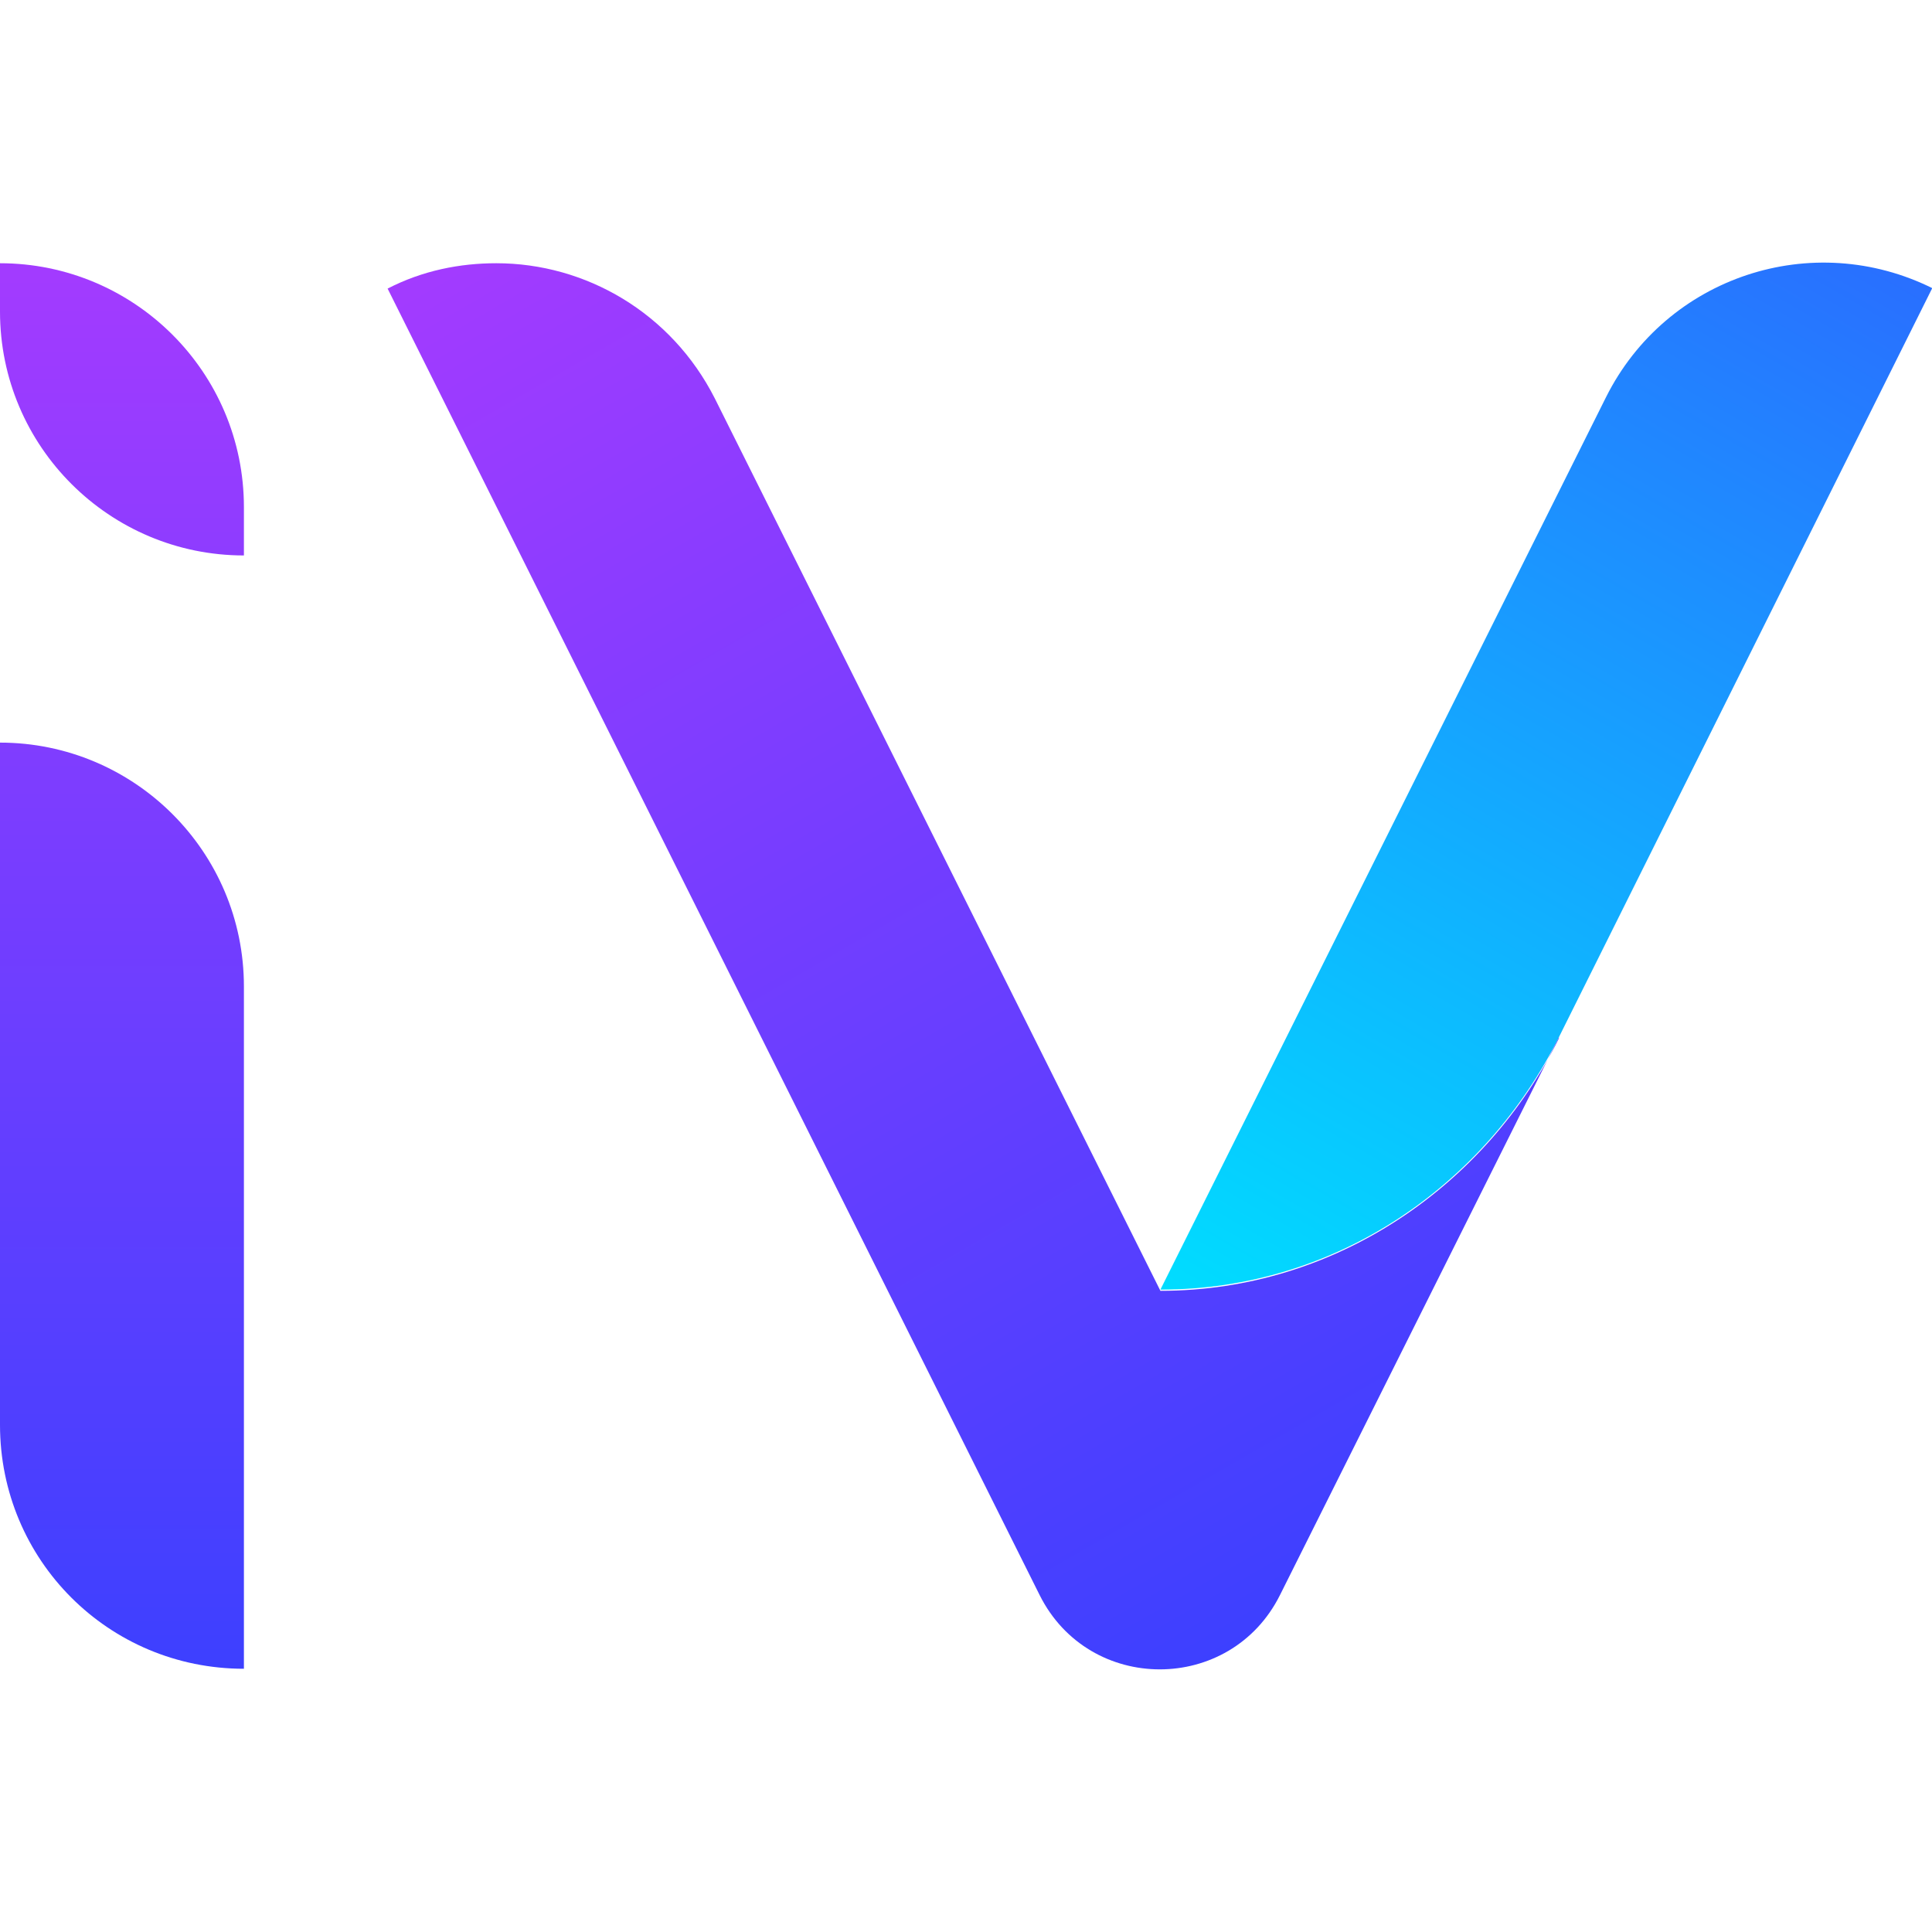
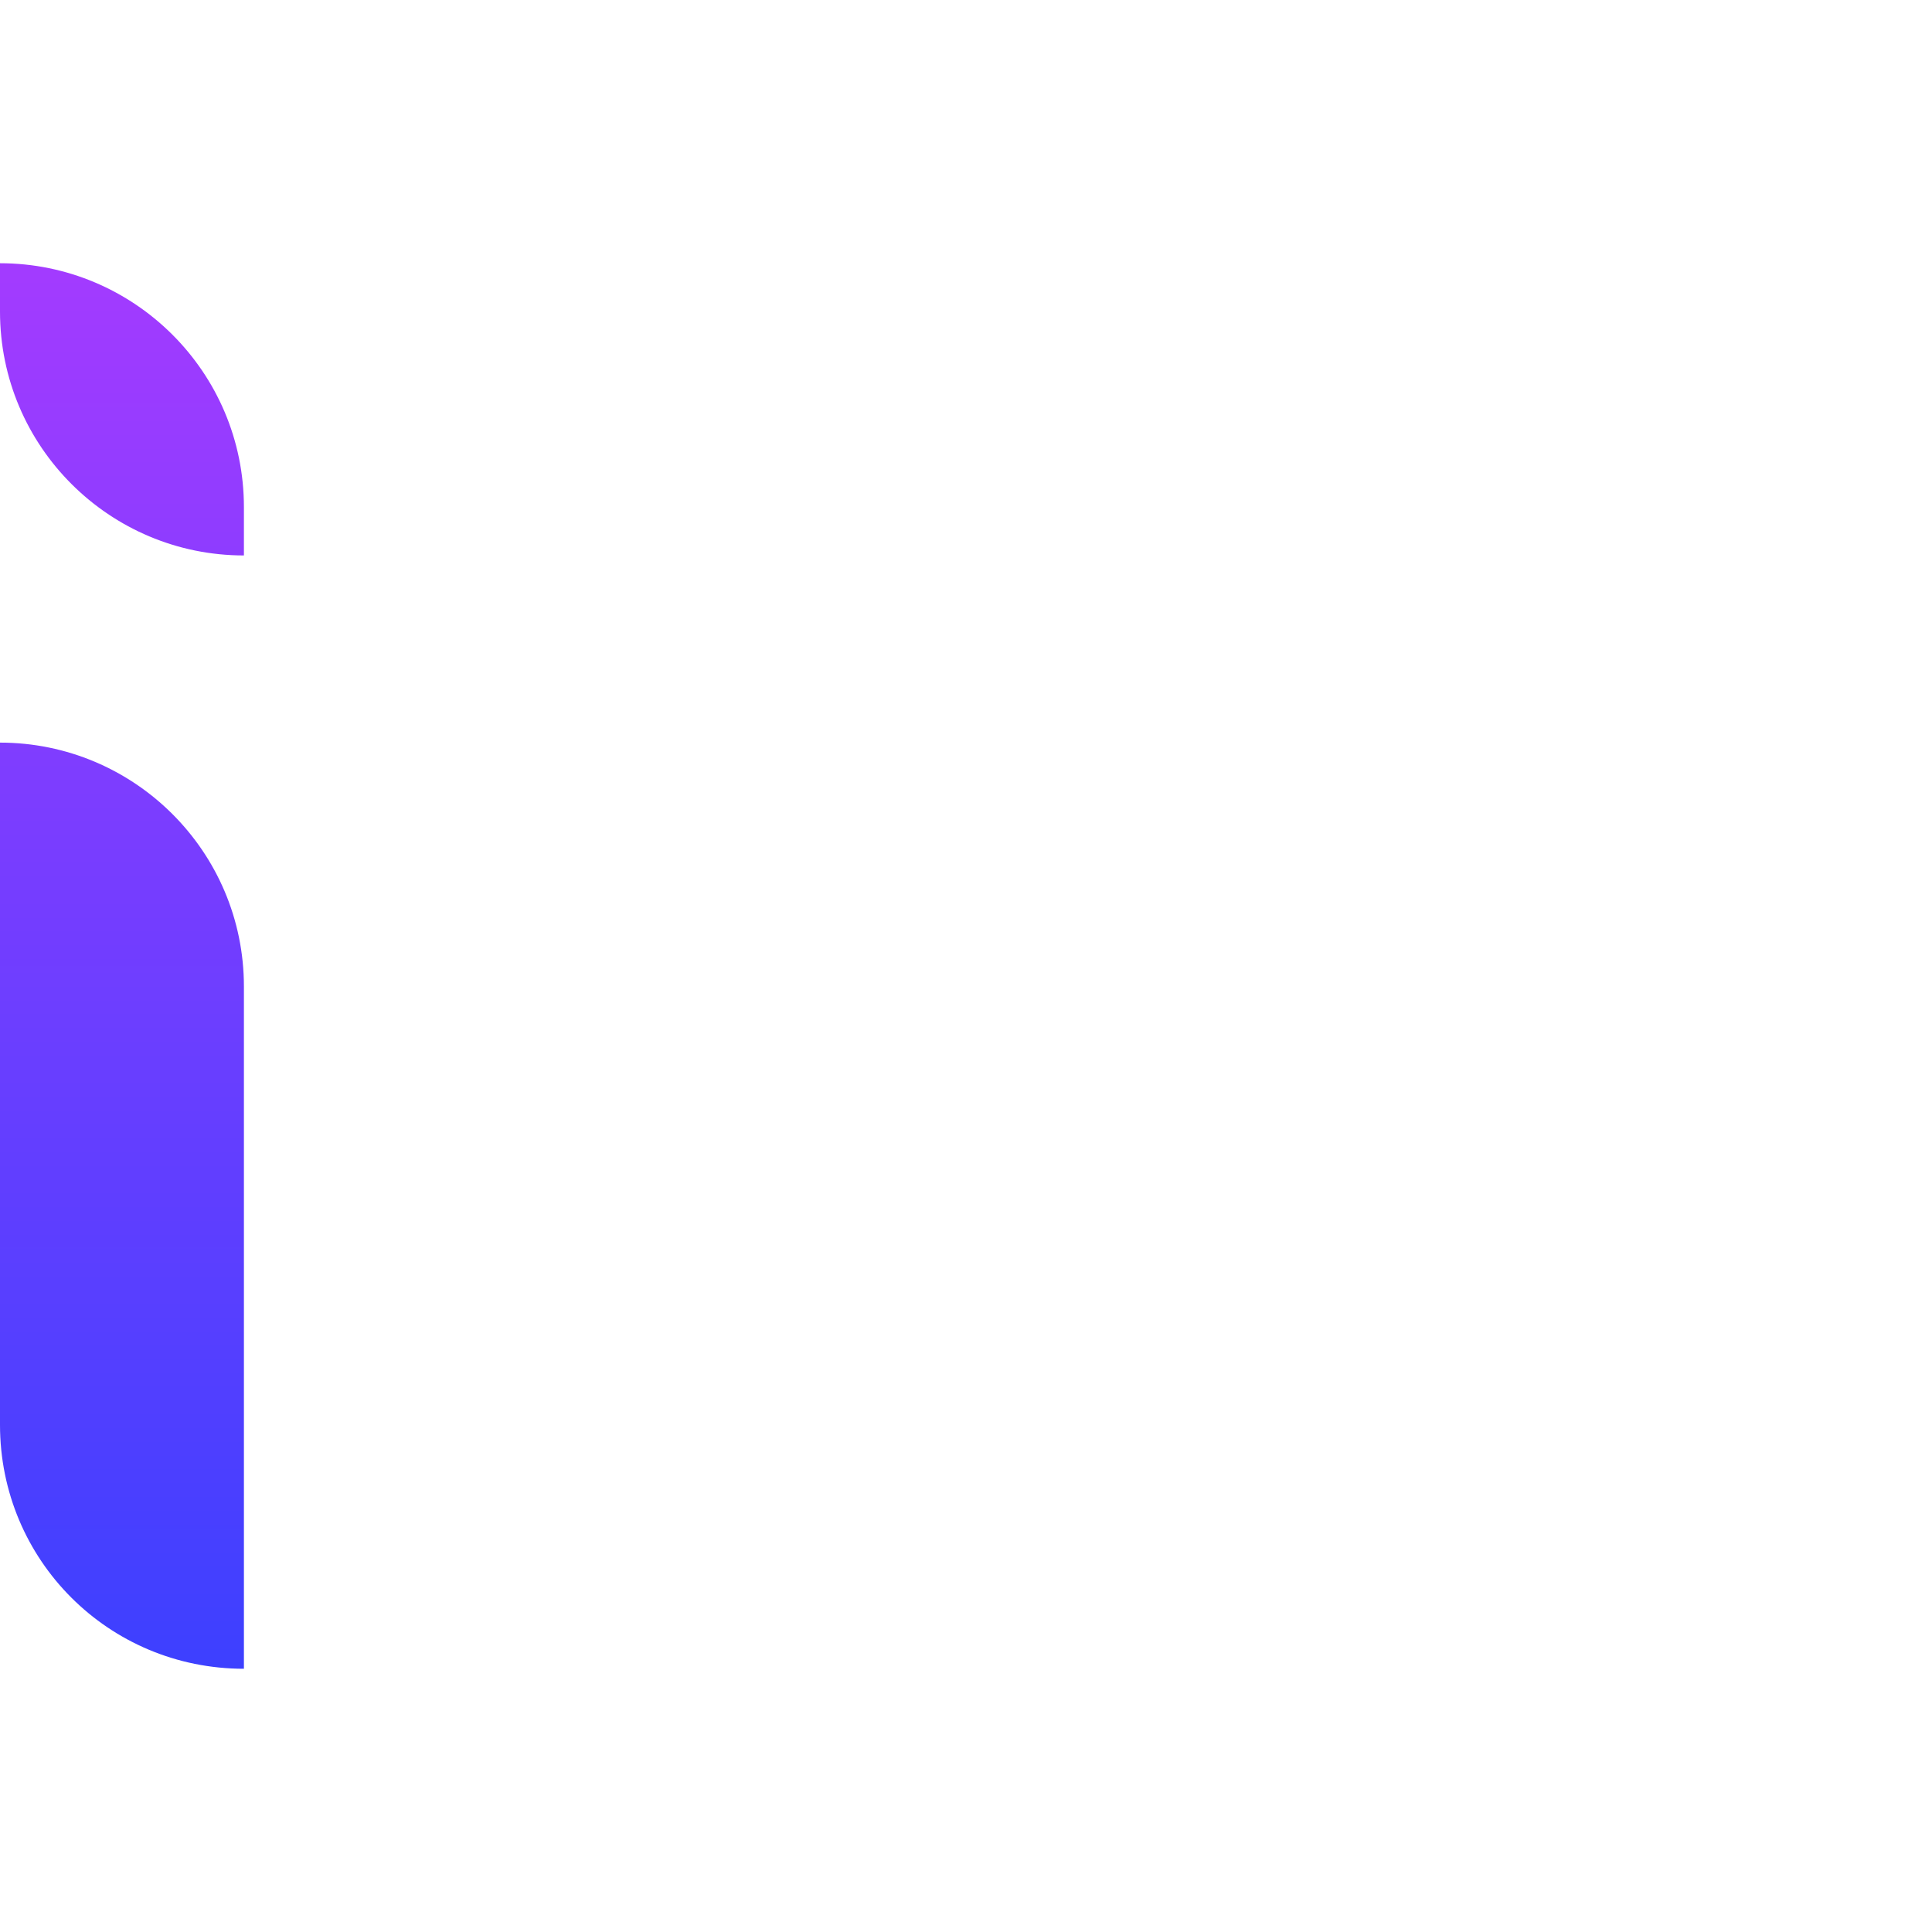
<svg xmlns="http://www.w3.org/2000/svg" id="Layer_1" data-name="Layer 1" viewBox="0 0 16 16">
  <defs>
    <style>
      .cls-1 {
        fill: url(#linear-gradient);
      }

      .cls-2 {
        fill: url(#linear-gradient-3);
      }

      .cls-3 {
        fill: url(#linear-gradient-2);
      }
    </style>
    <linearGradient id="linear-gradient" x1="10.17" y1="11.01" x2="15.36" y2="2.02" gradientUnits="userSpaceOnUse">
      <stop offset="0" stop-color="#0df" />
      <stop offset="1" stop-color="#296fff" />
    </linearGradient>
    <linearGradient id="linear-gradient-2" x1="5.19" y1="1.25" x2="11.81" y2="12.72" gradientUnits="userSpaceOnUse">
      <stop offset="0" stop-color="#a33bff" />
      <stop offset="1" stop-color="#3d40ff" />
    </linearGradient>
    <linearGradient id="linear-gradient-3" x1="1.01" y1="13.82" x2="1.01" y2="2.18" gradientUnits="userSpaceOnUse">
      <stop offset="0" stop-color="#3d40ff" />
      <stop offset="1" stop-color="#a33bff" />
    </linearGradient>
  </defs>
-   <path class="cls-1" d="m16,2.39l-3.09,6.2c-.61,1.22-1.84,2.09-3.3,2.09l3.69-7.39c.5-1,1.71-1.4,2.71-.9Z" />
-   <path class="cls-3" d="m12.91,8.59l-2.31,4.62c-.41.82-1.58.82-1.99,0L3.21,2.39c.29-.15.6-.21.9-.21.74,0,1.45.41,1.81,1.12l3.69,7.39c1.46,0,2.7-.88,3.3-2.09Z" />
  <path class="cls-2" d="m0,2.58v-.4h0c1.11,0,2.02.9,2.02,2.02v.4h0c-1.11,0-2.02-.9-2.02-2.02Zm2.02,5.59C2.02,7.05,1.11,6.15,0,6.15h0v5.65c0,1.12.9,2.02,2.02,2.02h0v-5.65Z" />
</svg>